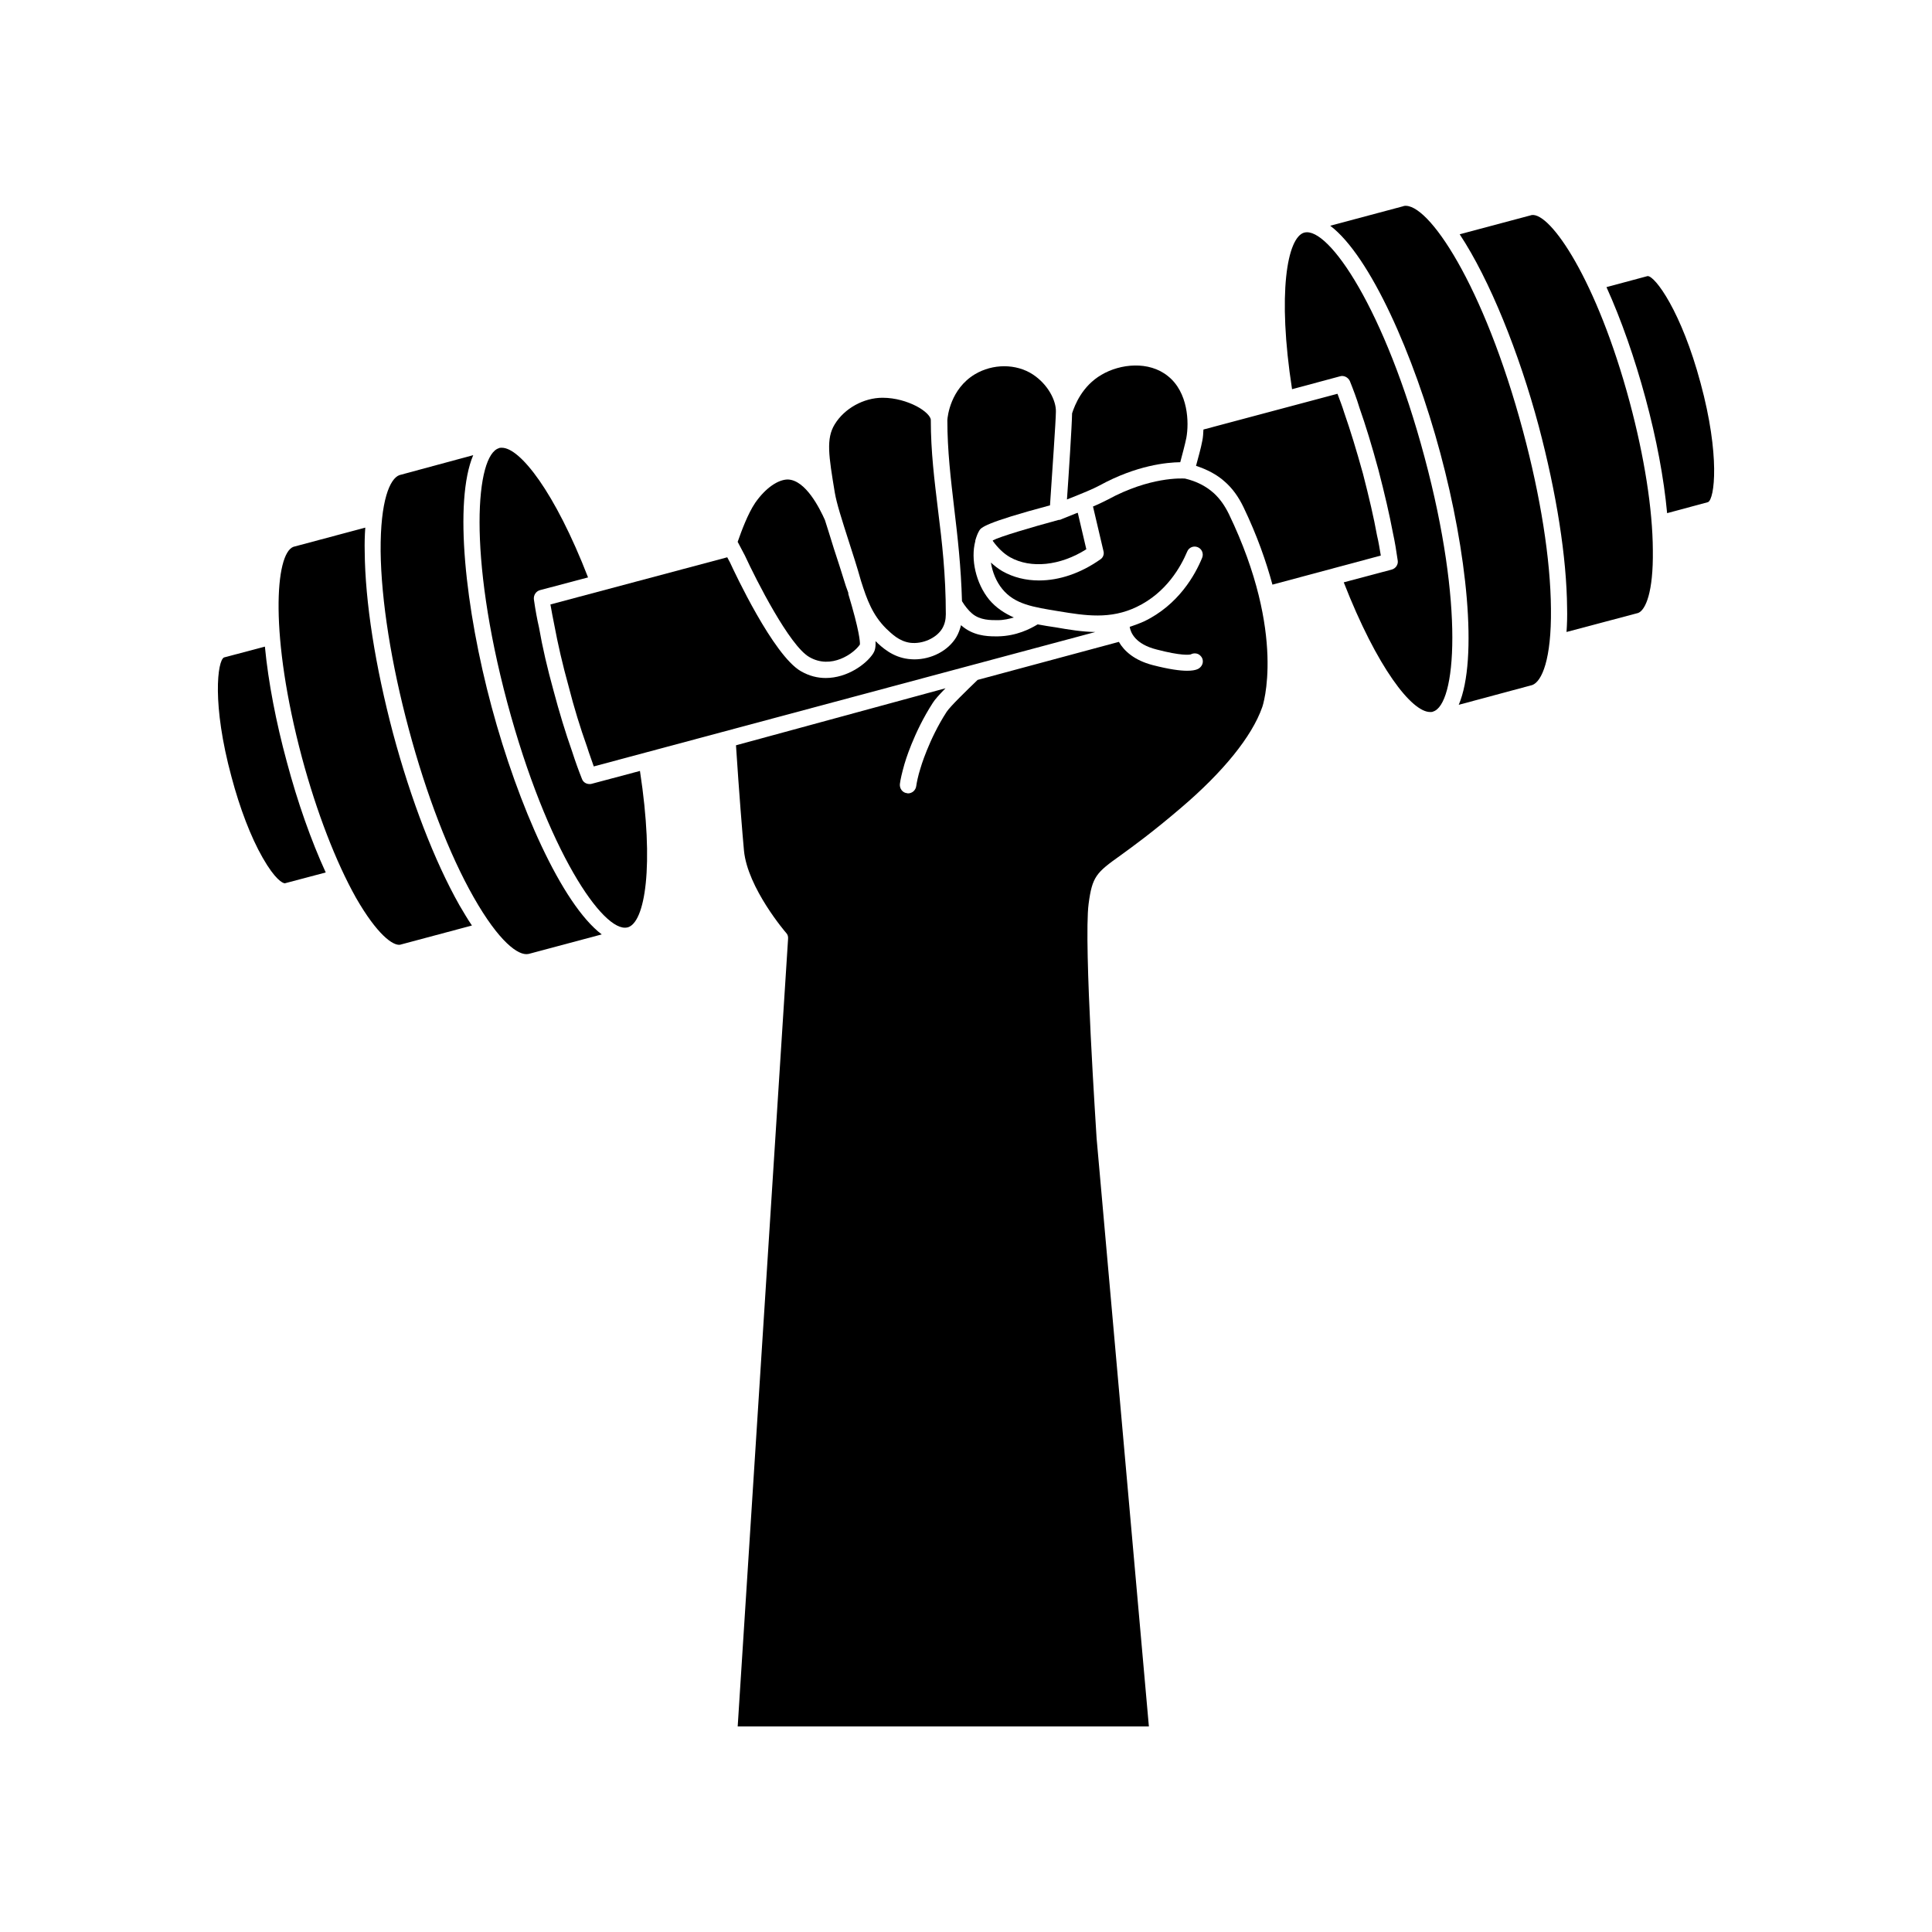
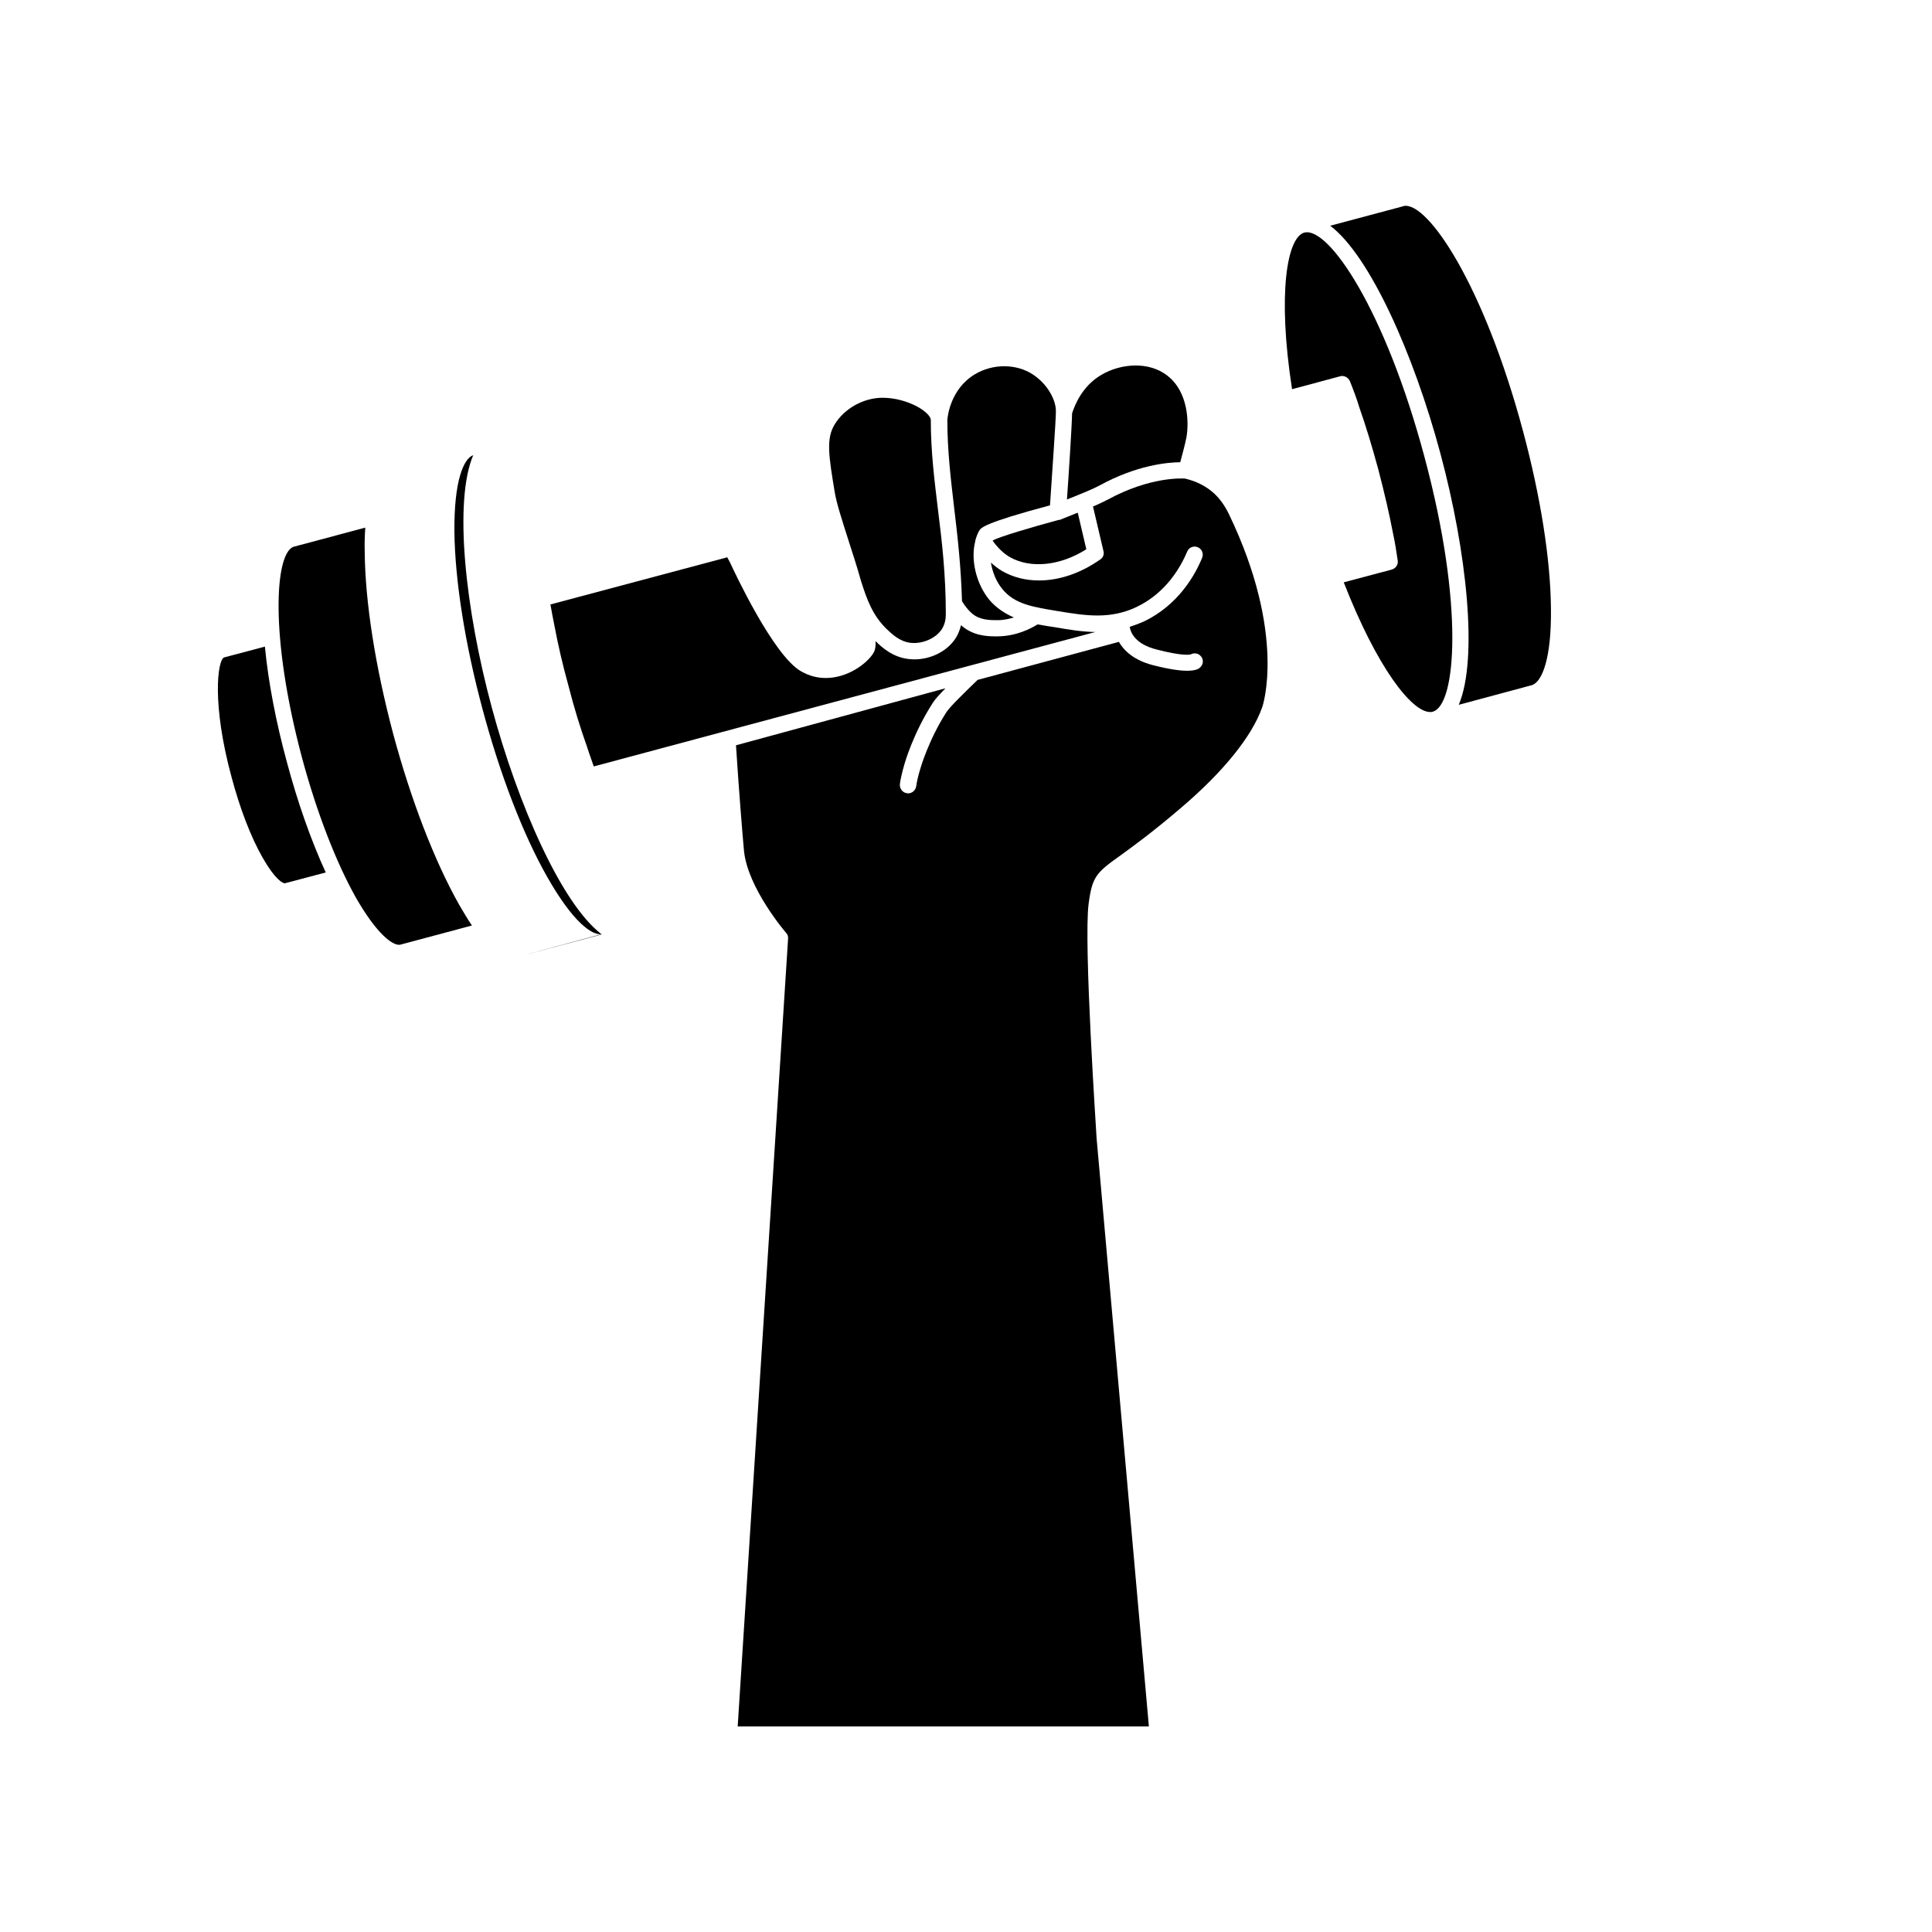
<svg xmlns="http://www.w3.org/2000/svg" fill="#000000" width="800px" height="800px" version="1.1" viewBox="144 144 512 512">
  <g>
    <path d="m214.2 315.36-10.832 2.871c-1.762 0.805-3.223 12.445 1.965 31.59 2.215 8.363 5.141 16.02 8.262 21.461 3.324 5.844 5.34 6.801 5.894 6.801l10.832-2.871c-3.879-8.465-7.457-18.59-10.328-29.371-2.82-10.379-4.887-21.008-5.793-30.48z" />
    <path d="m250.07 394.36 0.152-0.051 18.844-5.039c-1.211-1.762-2.266-3.629-3.324-5.391-6.602-11.688-12.848-27.91-17.582-45.543-4.684-17.684-7.406-34.812-7.508-48.215-0.051-2.066 0-4.18 0.152-6.297l-19.043 5.09c-4.887 1.812-6.348 23.578 2.266 55.871 3.879 14.41 8.969 27.609 14.309 37.129 5.586 9.727 9.816 12.797 11.734 12.445z" />
-     <path d="m283.97 396.82 0.25-0.051 19.246-5.141c-10.578-8.012-22.168-34.207-29.172-60.254s-10.078-54.461-4.887-66.754l-19.547 5.289c-2.519 0.906-5.09 6.699-4.988 20.203 0.152 13.047 2.82 29.824 7.457 47.105 4.637 17.332 10.73 33.199 17.18 44.535 6.75 11.895 11.891 15.57 14.461 15.066z" />
-     <path d="m310.27 389.77h0.051c4.586-1.211 7.152-16.172 3.273-41.465l-12.848 3.426c-0.152 0.051-0.352 0.051-0.504 0.051-0.906 0-1.715-0.504-2.016-1.359-0.906-2.266-1.762-4.637-2.57-7.152-1.812-5.141-3.477-10.629-4.988-16.324-1.613-5.844-2.922-11.438-3.828-16.676-0.504-2.168-0.957-4.637-1.359-7.457-0.102-1.109 0.555-2.117 1.613-2.418l12.746-3.375c-8.816-22.723-18.035-34.359-22.824-34.359-0.25 0-0.453 0-0.707 0.051l-0.051 0.051c-6.195 1.762-8.312 28.164 2.168 67.41 10.531 39.246 25.496 61.16 31.844 59.598z" />
-     <path d="m352.79 271.07c-2.57 0-5.894 2.215-8.664 6.195-1.965 2.922-3.629 7.457-4.637 10.328l1.914 3.629c3.023 6.551 11.84 23.93 17.078 26.902 5.793 3.375 11.84-0.957 13.402-3.324 0-0.051 0.25-1.812-2.117-10.125l-0.957-3.273v-0.301c-0.25-0.656-0.453-1.211-0.656-1.812-1.211-3.828-2.215-7.106-3.176-9.926-0.906-3.023-1.715-5.441-2.367-7.559-1.359-3.027-5.086-10.582-9.82-10.734z" />
+     <path d="m283.97 396.82 0.25-0.051 19.246-5.141c-10.578-8.012-22.168-34.207-29.172-60.254s-10.078-54.461-4.887-66.754c-2.519 0.906-5.09 6.699-4.988 20.203 0.152 13.047 2.82 29.824 7.457 47.105 4.637 17.332 10.73 33.199 17.18 44.535 6.75 11.895 11.891 15.57 14.461 15.066z" />
    <path d="m369.11 288c0.906 2.82 1.965 6.047 3.074 9.977 1.562 4.938 3.023 8.969 6.648 12.594 1.512 1.41 3.426 3.375 6.398 3.777 3.273 0.402 6.953-1.258 8.465-3.777 0.656-1.109 0.957-2.367 0.957-3.777 0-10.48-1.008-19.195-2.066-27.609-0.957-7.961-1.914-15.469-1.914-23.879 0-0.957-1.512-2.469-3.828-3.68-2.367-1.211-5.543-2.215-8.969-2.215-4.988 0-10.078 2.82-12.645 7.004-2.367 3.828-1.613 8.363 0 18.137 0.504 2.922 1.766 6.852 3.879 13.449z" />
    <path d="m423.88 310.27c-1.715-0.25-3.324-0.504-4.887-0.805-2.016 1.211-5.594 3.074-10.48 3.176h-0.805c-2.367 0-5.894-0.25-8.867-2.82-0.051-0.051-0.102-0.152-0.152-0.152-0.301 1.109-0.656 2.168-1.258 3.176-2.168 3.629-6.602 5.894-11.133 5.894-0.504 0-1.008-0.051-1.562-0.102-4.231-0.504-7.004-3.074-8.715-4.734 0.102 1.914-0.25 2.672-0.656 3.324-1.812 2.769-6.801 6.449-12.543 6.449-2.117 0-4.332-0.504-6.602-1.812-7.305-4.231-17.582-26.25-18.742-28.766l-0.754-1.41-46.855 12.496c0.352 1.965 0.656 3.68 1.008 5.34 0.957 5.141 2.215 10.629 3.828 16.426 1.41 5.543 3.074 10.934 4.887 16.02 0.555 1.812 1.211 3.477 1.762 5.141l132.91-35.621c-3.477-0.059-6.953-0.613-10.379-1.219z" />
    <path d="m424.48 281.8c-7.254 1.965-15.566 4.434-17.332 5.391-0.051 0.051-0.051 0.102-0.051 0.152 1.309 1.812 2.82 3.324 4.586 4.332 5.492 3.074 13.301 2.266 20.203-2.117l-2.266-9.672c-0.152 0.051-0.301 0.102-0.453 0.152l-3.879 1.562c-0.254 0.148-0.559 0.199-0.809 0.199z" />
    <path d="m417.68 243.21c-4.434-2.871-10.578-2.871-15.367 0-6.398 3.879-7.203 11.082-7.254 12.141 0 8.113 0.906 15.516 1.812 23.328 0.906 7.559 1.812 15.469 2.066 24.637 0.754 1.258 1.715 2.469 2.672 3.273 2.117 1.812 4.938 1.762 6.801 1.762 1.613 0 3.023-0.352 4.281-0.707-2.469-1.109-4.684-2.519-6.551-4.734-3.527-4.332-4.938-10.73-3.68-15.469 0-0.102 0-0.25 0.051-0.352 0.25-0.855 0.555-1.715 1.008-2.469 0.453-0.754 1.211-2.016 18.742-6.699 0.555-8.414 1.562-22.621 1.562-24.789 0.102-2.922-2.066-7.254-6.144-9.922z" />
    <path d="m456.78 266.49c0.453-1.762 1.258-4.637 1.613-6.449 0.754-4.082 0.504-12.09-4.887-16.375-5.039-4.082-12.645-3.273-17.582-0.352-5.141 2.973-7.106 8.062-7.809 10.227-0.051 3.176-0.906 16.473-1.359 22.824l0.754-0.301c3.273-1.309 6.047-2.418 7.91-3.426 9.871-5.391 17.883-6.098 21.359-6.148z" />
-     <path d="m596.64 277.07c1.762-0.805 3.223-12.395-1.965-31.539-5.09-18.992-12.043-28.363-14.008-28.363h-0.051l-10.883 2.922c3.93 8.664 7.508 18.941 10.328 29.371 2.922 10.781 4.887 21.262 5.742 30.531z" />
-     <path d="m578.14 306.44c1.965-0.805 4.031-5.492 3.879-16.625-0.051-10.883-2.266-24.836-6.144-39.297-8.664-32.242-21.008-50.332-25.996-49.523l-0.152 0.051-18.895 5.039c7.961 12.043 15.77 31.488 20.957 50.883 4.684 17.684 7.406 34.762 7.508 48.215 0.051 2.016 0 4.18-0.152 6.297z" />
    <path d="m550.08 325.54c2.519-0.957 5.09-6.75 4.938-20.203-0.102-13.098-2.769-29.824-7.406-47.105-10.43-38.895-25.242-60.711-31.539-59.652l-0.301 0.102-19.246 5.141c10.578 8.012 22.168 34.207 29.172 60.254 7.004 26.047 10.078 54.461 4.887 66.703z" />
    <path d="m522.98 332.69c0.25 0 0.453 0 0.707-0.051v-0.051h0.051c6.144-1.762 8.312-28.164-2.215-67.41-10.48-39.246-25.441-61.062-31.789-59.551h-0.055c-4.586 1.211-7.203 16.172-3.273 41.516l12.746-3.426c1.008-0.301 2.117 0.301 2.57 1.258 0.906 2.266 1.812 4.637 2.57 7.152 1.613 4.586 3.223 9.824 4.988 16.324 1.715 6.602 2.922 11.84 3.828 16.625 0.555 2.519 0.957 5.039 1.309 7.508 0.152 1.008-0.504 2.066-1.613 2.367l-12.695 3.375c8.867 22.723 18.035 34.363 22.871 34.363z" />
-     <path d="m509.93 291.23c-0.301-1.715-0.555-3.477-1.008-5.34-0.855-4.734-2.066-9.926-3.727-16.375-1.762-6.348-3.324-11.438-4.938-16.07-0.555-1.812-1.211-3.477-1.812-5.09l-35.52 9.473c-0.051 1.008-0.102 2.066-0.301 2.973-0.352 1.965-1.16 4.734-1.664 6.648 2.871 0.957 5.492 2.266 7.656 4.231 2.016 1.762 3.629 4.031 4.938 6.75 3.629 7.559 5.996 14.41 7.656 20.504z" />
    <path d="m440.96 370.68c3.324-2.418 8.363-6.047 16.02-12.594 11.133-9.473 18.793-18.895 21.512-26.652 0.102-0.152 6.551-19.246-8.816-51.188-1.109-2.266-2.367-4.031-3.93-5.492-2.117-1.914-4.684-3.223-7.707-3.93-0.855-0.051-9.32-0.504-20.504 5.594-1.109 0.555-2.418 1.211-3.879 1.812l2.769 11.789c0.25 0.855-0.102 1.762-0.805 2.215-5.289 3.727-10.934 5.594-16.273 5.594-3.477 0-6.801-0.805-9.723-2.469-1.109-0.656-2.066-1.41-3.023-2.266 0.402 2.519 1.41 5.039 3.023 7.004 3.324 4.082 8.211 4.785 14.965 5.894 7.055 1.16 13.652 2.215 20.656-1.16 7.91-3.777 11.738-10.781 13.352-14.609 0.453-1.16 1.715-1.664 2.82-1.211 1.109 0.453 1.613 1.715 1.16 2.82-1.812 4.434-6.246 12.496-15.469 16.879-1.258 0.555-2.519 1.008-3.727 1.41 0.25 1.562 1.512 4.586 7.106 5.996 6.551 1.715 8.664 1.41 9.07 1.309 0.805-0.453 1.914-0.352 2.57 0.352 0.855 0.805 0.855 2.168 0 3.023-0.301 0.301-0.957 0.957-3.527 0.957-1.812 0-4.684-0.352-9.168-1.512-4.785-1.258-7.508-3.68-8.918-6.144l-37.434 10.078c-2.871 2.769-7.203 6.953-8.211 8.465-4.734 7.305-6.953 14.965-6.953 15.012-0.656 2.066-0.957 3.68-1.109 4.684-0.152 1.109-1.109 1.914-2.168 1.914-0.051 0-0.152 0-0.25-0.051-1.211-0.102-2.016-1.211-1.914-2.418 0.152-1.258 0.555-2.973 1.211-5.289 0.102-0.352 2.367-8.262 7.508-16.223 0.555-0.906 1.715-2.168 3.375-3.879l-55.527 15.117c0.805 12.445 1.715 23.578 2.117 27.91 0.957 9.926 11.082 21.715 11.184 21.816 0.402 0.402 0.555 0.957 0.504 1.562l-13.352 208.73h108.97l-13.855-155.88c0-0.504-3.477-51.742-2.117-62.121 0.961-7.254 2.016-8.262 8.465-12.848z" />
  </g>
</svg>